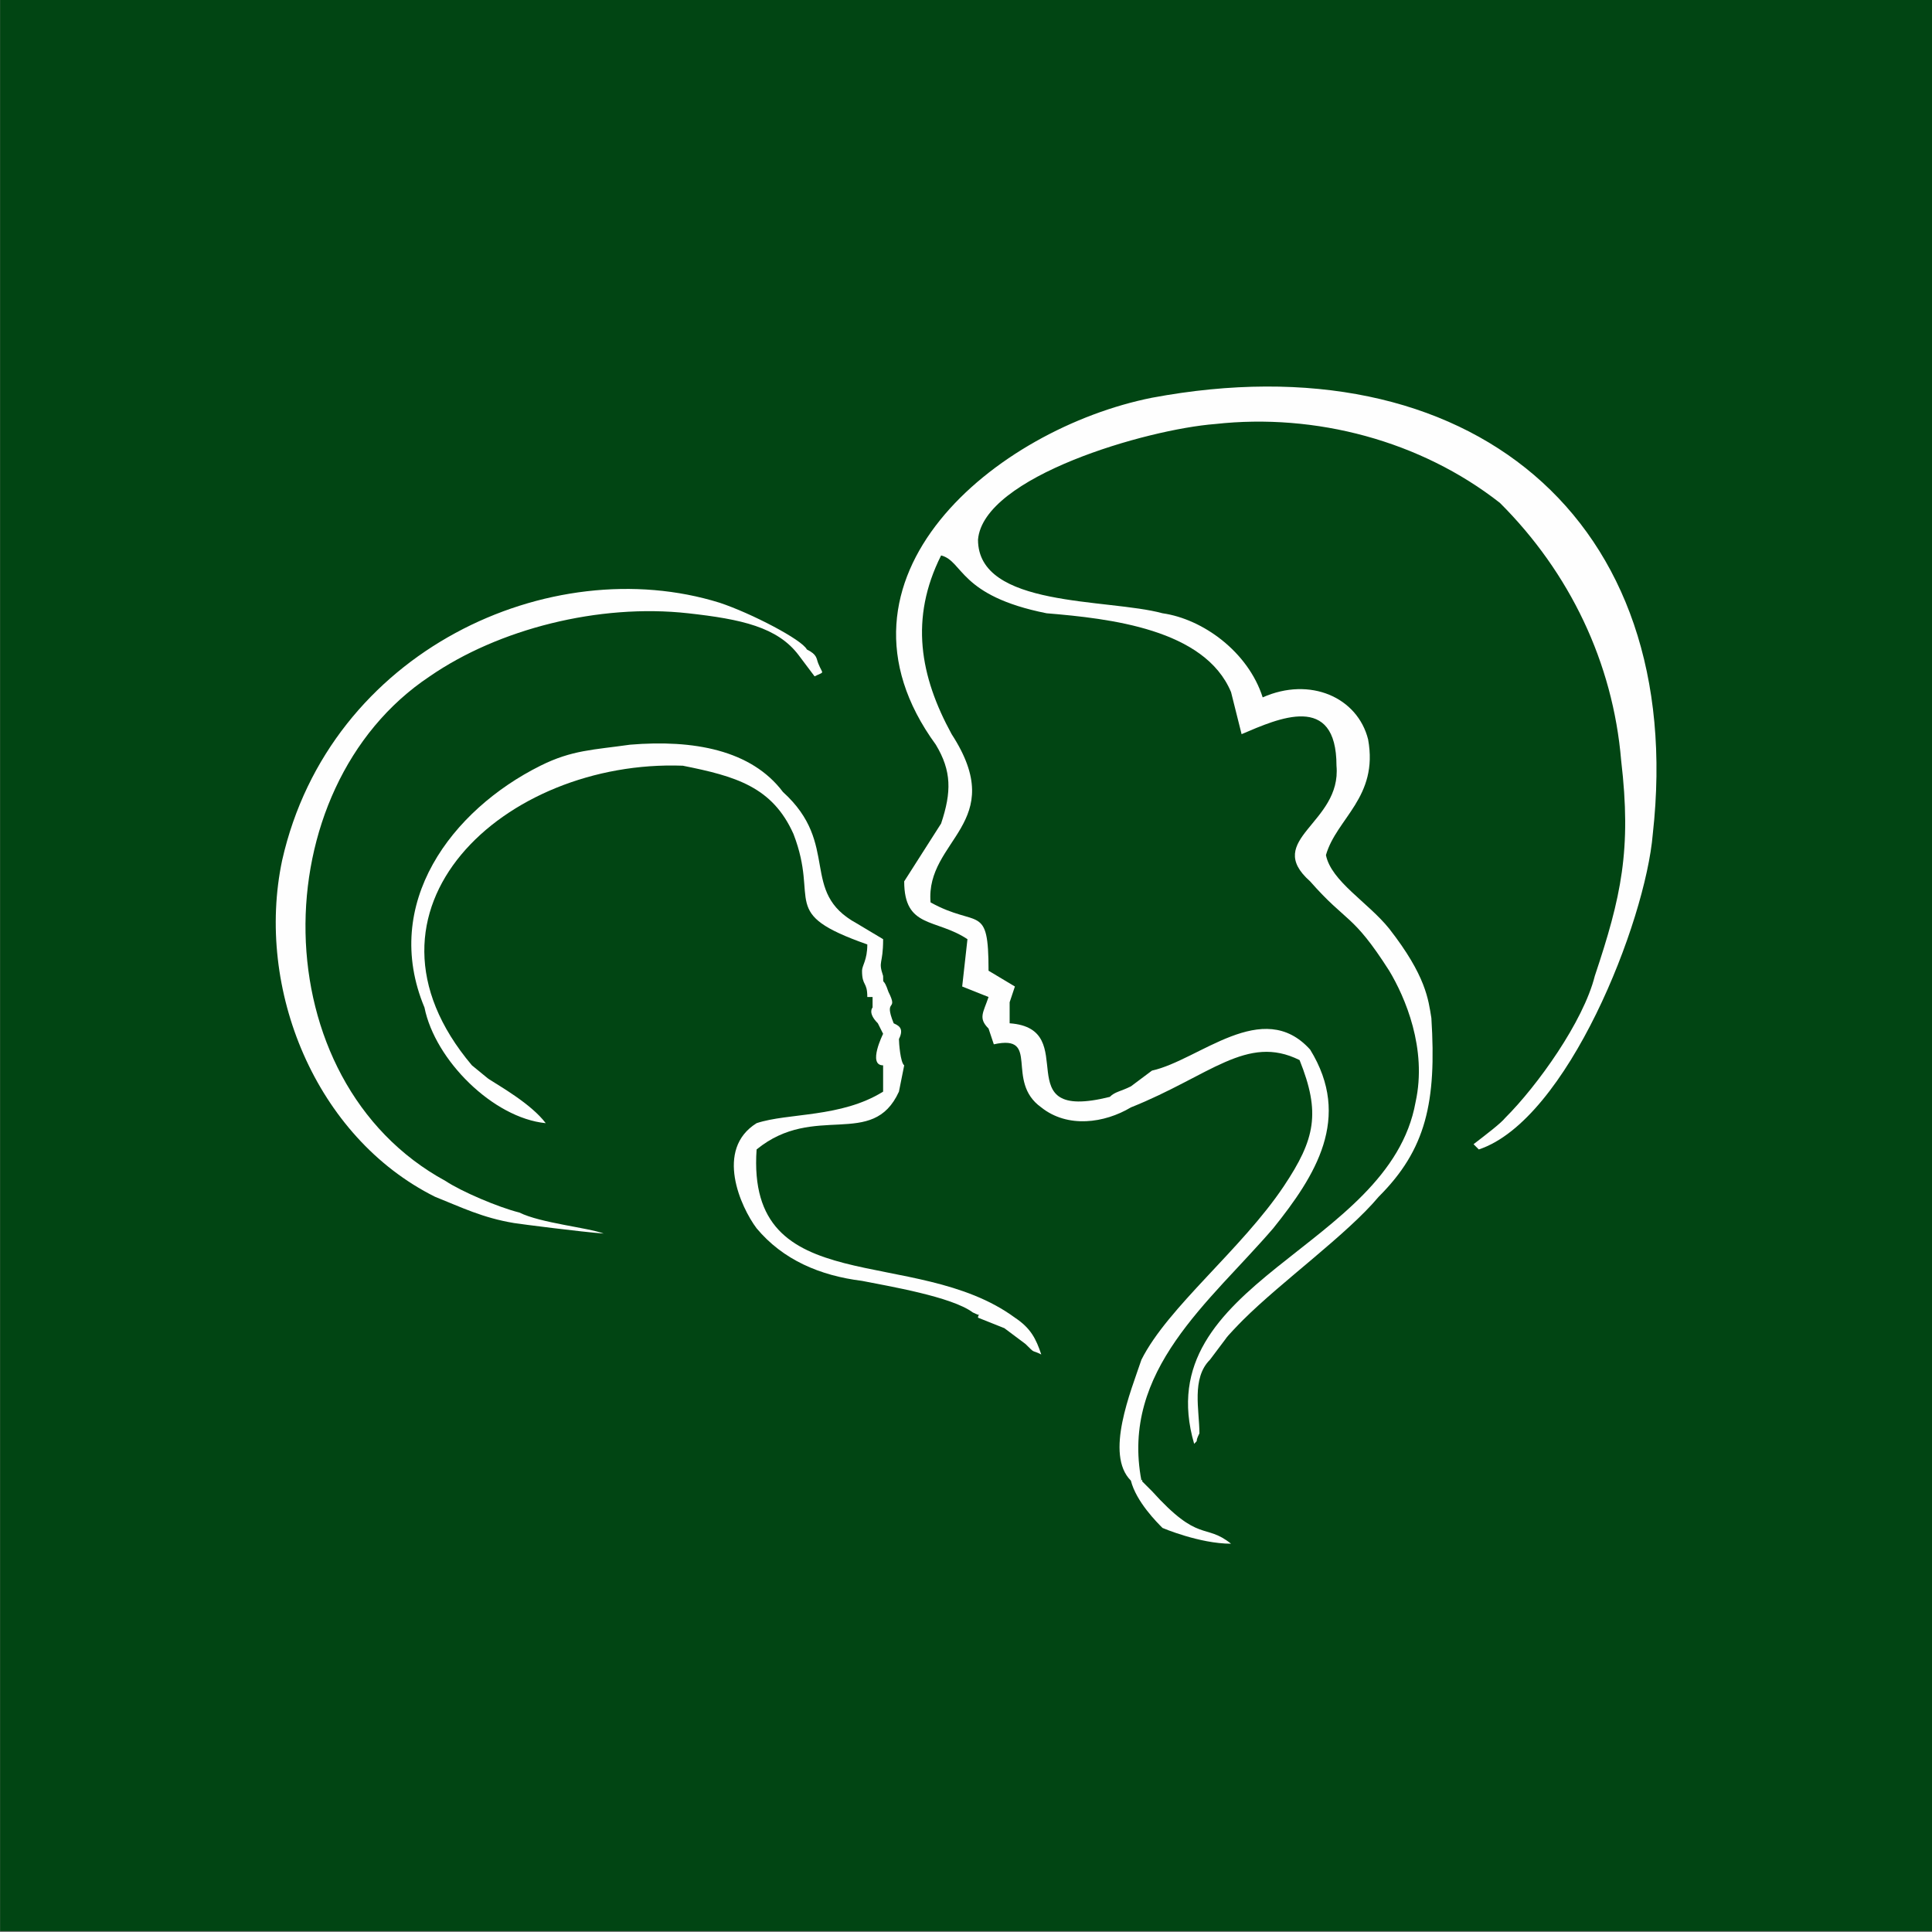
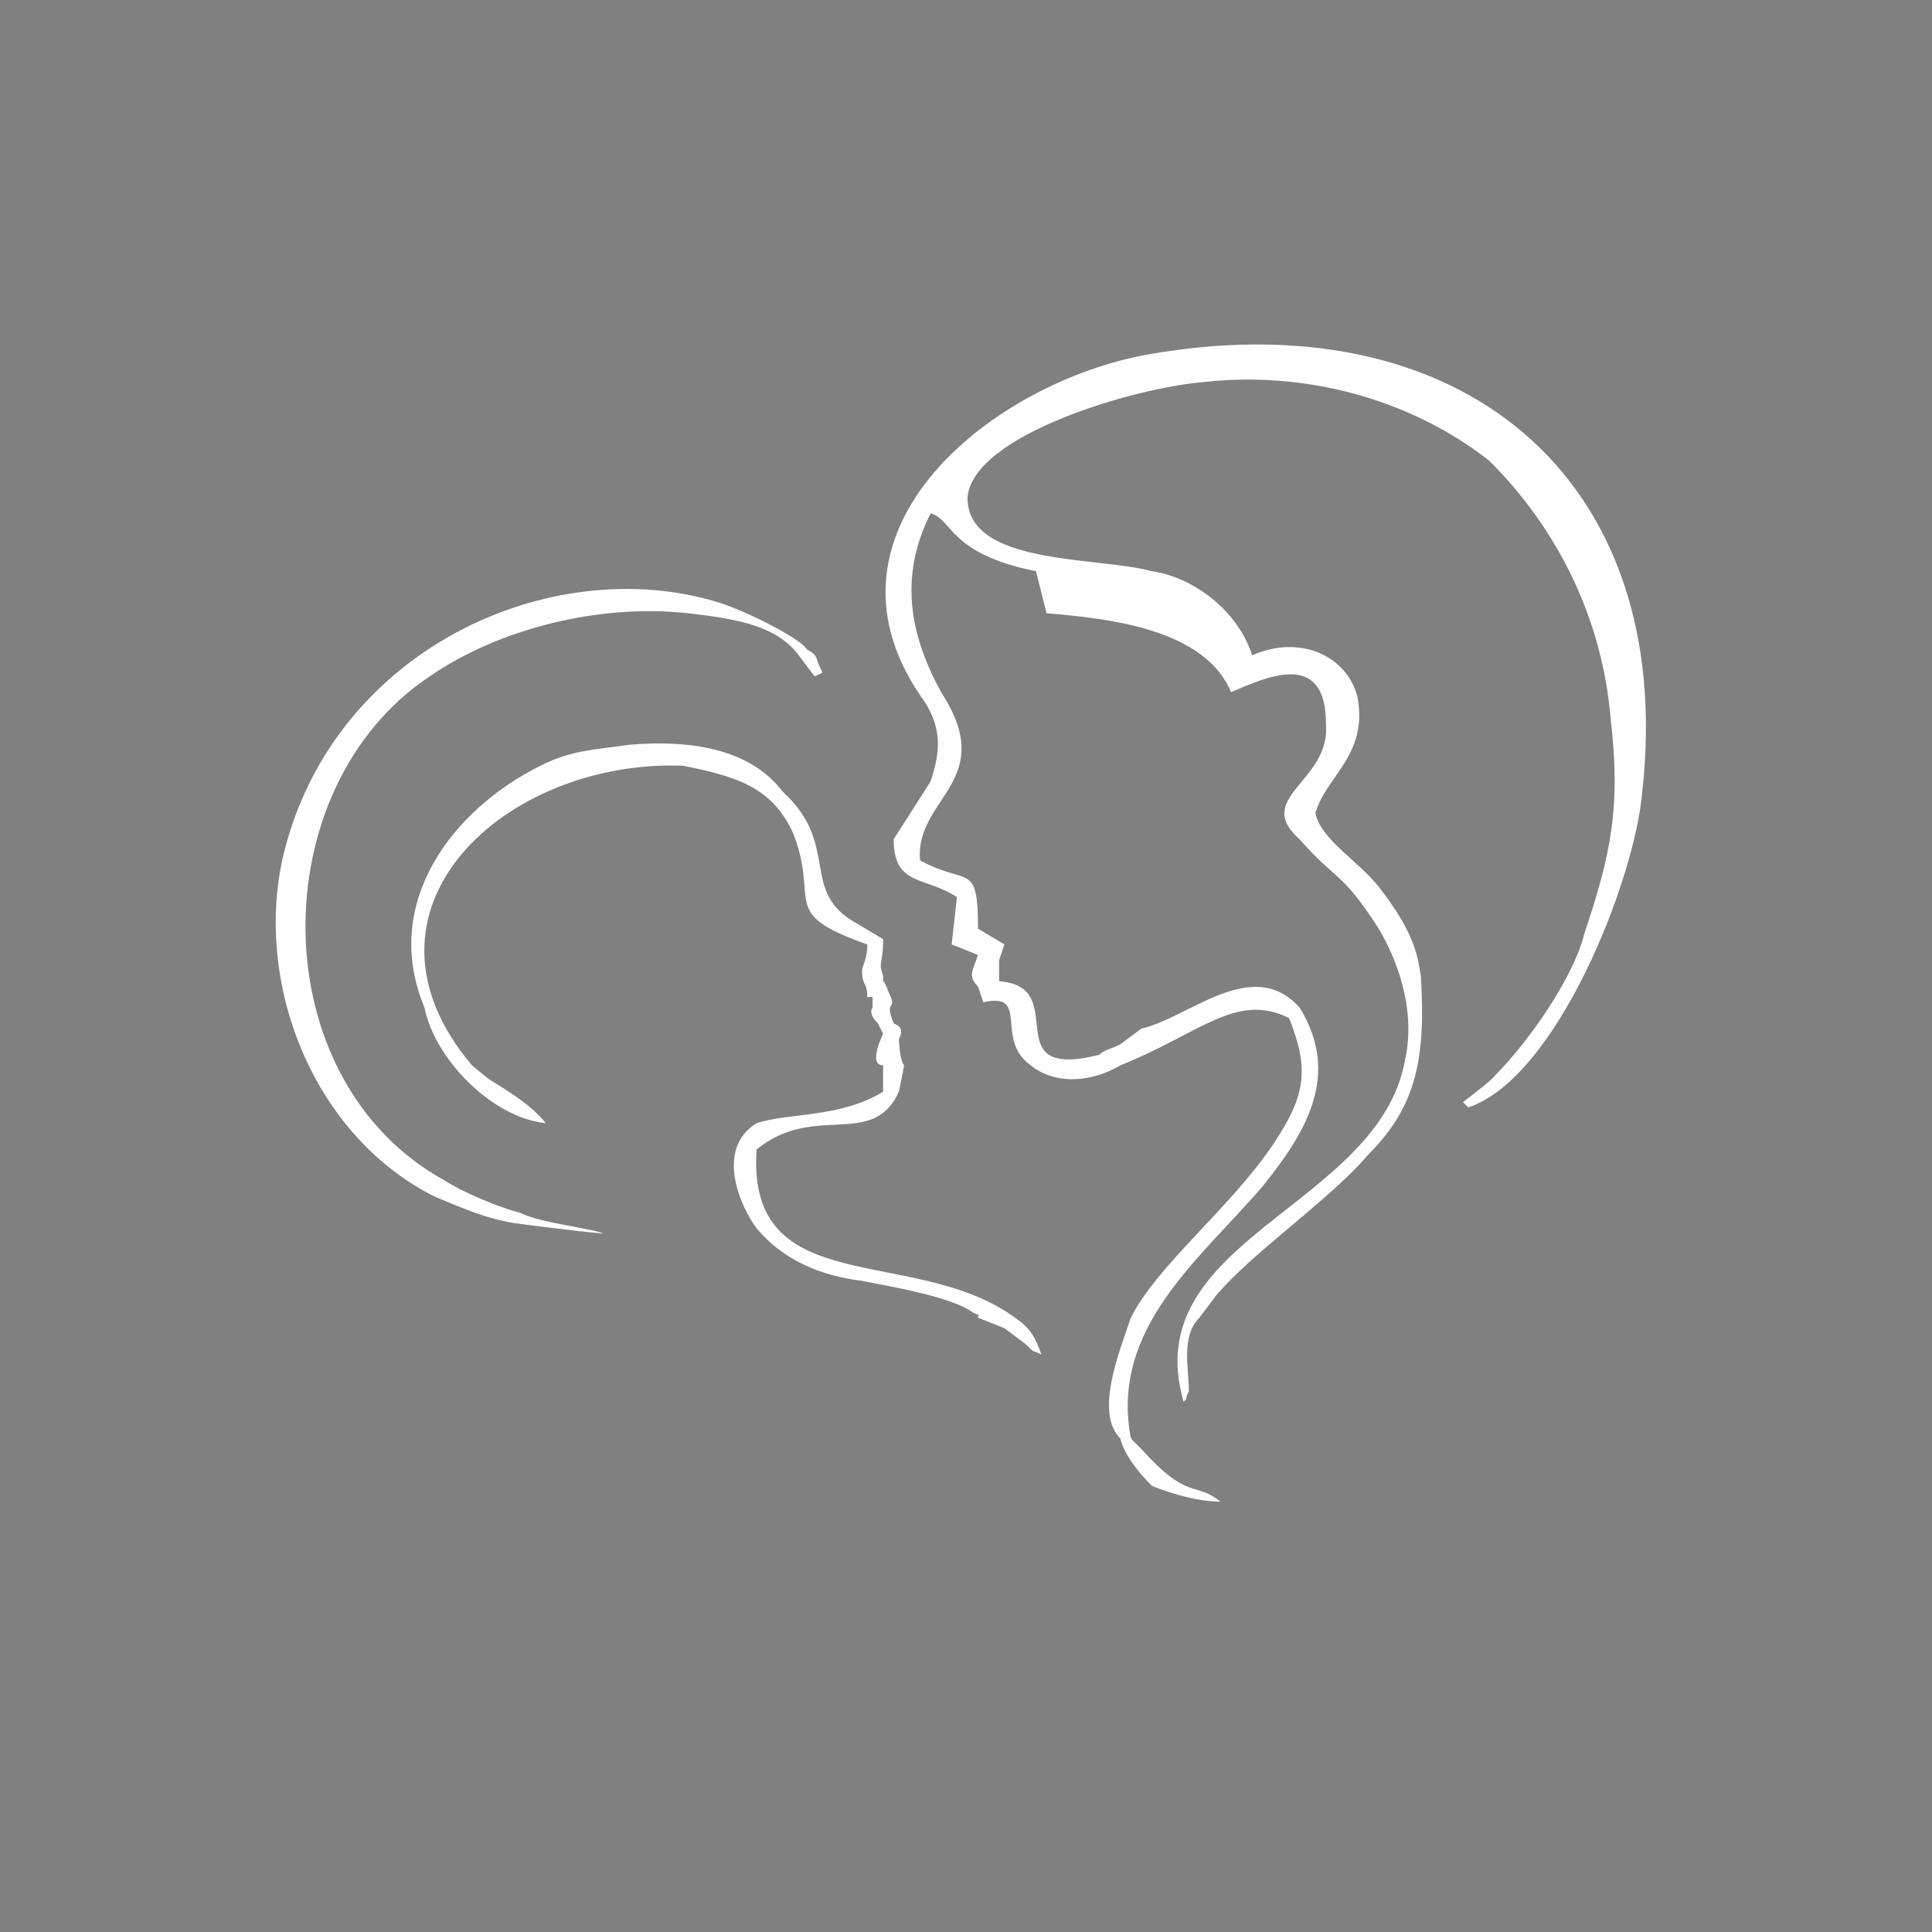
<svg xmlns="http://www.w3.org/2000/svg" xml:space="preserve" width="50.8mm" height="50.8mm" version="1.1" style="shape-rendering:geometricPrecision; text-rendering:geometricPrecision; image-rendering:optimizeQuality; fill-rule:evenodd; clip-rule:evenodd" viewBox="0 0 5079.98 5079.98">
  <rect x="0" y="0" width="5079.98" height="5079.98" fill="#808080" stroke="none" />
  <defs>
    <style type="text/css">
   
    .fil1 {fill:#FEFEFE}
    .fil0 {fill:#014513}
   
  </style>
  </defs>
  <g id="Layer_x0020_1">
-     <rect class="fil0" x="0.3" y="-2.33" width="5080.01" height="5080" />
    <g id="_3166909256176">
-       <path class="fil1" d="M2751.76 1612.51c166.34,13.83 415.85,41.47 485.16,207.33l27.72 110.58c97.03,-41.47 249.51,-110.58 249.51,82.93 13.86,152.04 -194.07,193.51 -69.31,304.09 97.03,110.58 110.89,82.93 207.92,234.97 41.58,69.12 100.4,204.68 69.31,345.56 -69.31,387.02 -706.94,469.95 -582.18,898.43 13.86,-13.82 0,0 13.86,-27.64 0,-60.61 -21.47,-144.46 27.72,-193.51l41.59 -55.29c2.81,-5.61 34.51,-38.39 45.27,-49.12 101.83,-101.54 274.6,-225.83 356.7,-324.07 124.76,-124.4 152.48,-248.8 138.62,-469.95 -8,-48.61 -13.86,-110.58 -110.89,-234.98 -55.45,-69.11 -152.48,-124.4 -166.34,-193.51 27.73,-96.75 138.61,-152.04 110.89,-304.09 -27.72,-110.58 -152.47,-165.86 -277.23,-110.58 -38.22,-119.78 -157.21,-206.03 -263.36,-221.15 -144.79,-39.37 -485.15,-13.97 -485.15,-193.51 13.86,-165.86 443.56,-290.26 623.76,-304.09 263.6,-29.18 539.98,43.95 748.52,207.34 183.58,183.06 297.32,420.13 318.81,677.28 27.72,234.98 0,359.37 -69.31,566.71 -30.02,119.75 -150.7,288.49 -235.64,373.19 -11.3,14.07 -48.08,42.13 -83.17,69.12 13.86,13.82 13.86,13.82 13.86,13.82 232.64,-77.32 438.08,-597.7 457.43,-829.33 92.64,-831.37 -485.04,-1302.75 -1316.84,-1147.23 -409.02,81.57 -888.33,473.48 -568.32,912.26 41.59,69.1 41.59,124.39 13.87,207.32l-97.03 152.05c0,124.4 83.16,96.75 166.33,152.04l-13.86 124.4 69.31 27.65c-13.86,41.46 -27.72,55.29 0,82.93l13.86 41.46c124.75,-27.64 27.73,96.76 124.75,165.87 69.31,55.29 166.34,41.47 235.65,0 207.92,-82.93 304.95,-193.51 443.56,-124.4 55.45,138.22 41.59,207.33 -41.58,331.73 -110.89,165.87 -304.95,317.91 -374.26,456.13 -27.72,82.93 -97.03,248.8 -27.72,317.91 13.86,55.29 69.3,110.58 83.17,124.4 0,0 97.03,41.47 180.2,41.47 -69.31,-55.29 -83.17,0 -207.93,-138.23 -13.86,-13.82 -13.86,-13.82 -13.86,-13.82l-11.81 -11.77c0.52,-4.1 0,-4.61 -4.13,-4.09l2.08 2.04c-55.44,-290.27 180.2,-469.95 346.54,-663.46 110.89,-138.22 207.92,-290.27 97.03,-469.95 -124.76,-138.22 -291.09,27.64 -415.85,55.29l-55.44 41.46c-27.72,13.82 -41.58,13.82 -55.45,27.64 -277.22,69.12 -69.3,-179.68 -263.36,-193.51l0 -55.28 13.86 -41.47 -69.31 -41.47c0,-179.68 -27.72,-110.57 -152.48,-179.68 -13.86,-165.87 207.93,-207.34 55.45,-442.31 -83.17,-152.04 -110.89,-304.08 -27.72,-469.95 58.42,14.56 46.92,106.11 277.22,152.04z" />
+       <path class="fil1" d="M2751.76 1612.51c166.34,13.83 415.85,41.47 485.16,207.33c97.03,-41.47 249.51,-110.58 249.51,82.93 13.86,152.04 -194.07,193.51 -69.31,304.09 97.03,110.58 110.89,82.93 207.92,234.97 41.58,69.12 100.4,204.68 69.31,345.56 -69.31,387.02 -706.94,469.95 -582.18,898.43 13.86,-13.82 0,0 13.86,-27.64 0,-60.61 -21.47,-144.46 27.72,-193.51l41.59 -55.29c2.81,-5.61 34.51,-38.39 45.27,-49.12 101.83,-101.54 274.6,-225.83 356.7,-324.07 124.76,-124.4 152.48,-248.8 138.62,-469.95 -8,-48.61 -13.86,-110.58 -110.89,-234.98 -55.45,-69.11 -152.48,-124.4 -166.34,-193.51 27.73,-96.75 138.61,-152.04 110.89,-304.09 -27.72,-110.58 -152.47,-165.86 -277.23,-110.58 -38.22,-119.78 -157.21,-206.03 -263.36,-221.15 -144.79,-39.37 -485.15,-13.97 -485.15,-193.51 13.86,-165.86 443.56,-290.26 623.76,-304.09 263.6,-29.18 539.98,43.95 748.52,207.34 183.58,183.06 297.32,420.13 318.81,677.28 27.72,234.98 0,359.37 -69.31,566.71 -30.02,119.75 -150.7,288.49 -235.64,373.19 -11.3,14.07 -48.08,42.13 -83.17,69.12 13.86,13.82 13.86,13.82 13.86,13.82 232.64,-77.32 438.08,-597.7 457.43,-829.33 92.64,-831.37 -485.04,-1302.75 -1316.84,-1147.23 -409.02,81.57 -888.33,473.48 -568.32,912.26 41.59,69.1 41.59,124.39 13.87,207.32l-97.03 152.05c0,124.4 83.16,96.75 166.33,152.04l-13.86 124.4 69.31 27.65c-13.86,41.46 -27.72,55.29 0,82.93l13.86 41.46c124.75,-27.64 27.73,96.76 124.75,165.87 69.31,55.29 166.34,41.47 235.65,0 207.92,-82.93 304.95,-193.51 443.56,-124.4 55.45,138.22 41.59,207.33 -41.58,331.73 -110.89,165.87 -304.95,317.91 -374.26,456.13 -27.72,82.93 -97.03,248.8 -27.72,317.91 13.86,55.29 69.3,110.58 83.17,124.4 0,0 97.03,41.47 180.2,41.47 -69.31,-55.29 -83.17,0 -207.93,-138.23 -13.86,-13.82 -13.86,-13.82 -13.86,-13.82l-11.81 -11.77c0.52,-4.1 0,-4.61 -4.13,-4.09l2.08 2.04c-55.44,-290.27 180.2,-469.95 346.54,-663.46 110.89,-138.22 207.92,-290.27 97.03,-469.95 -124.76,-138.22 -291.09,27.64 -415.85,55.29l-55.44 41.46c-27.72,13.82 -41.58,13.82 -55.45,27.64 -277.22,69.12 -69.3,-179.68 -263.36,-193.51l0 -55.28 13.86 -41.47 -69.31 -41.47c0,-179.68 -27.72,-110.57 -152.48,-179.68 -13.86,-165.87 207.93,-207.34 55.45,-442.31 -83.17,-152.04 -110.89,-304.08 -27.72,-469.95 58.42,14.56 46.92,106.11 277.22,152.04z" />
      <path class="fil1" d="M1129.98 1778.38c180.2,-124.4 444.6,-191.86 679.21,-165.87 140.48,15.57 235.24,36.32 291.09,110.58l41.58 55.29c0,0 0,0 0,0 27.72,-13.82 21.9,-3.41 9.55,-34.23 -5.15,-12.85 -2.16,-22.65 -29.88,-36.47 -12.62,-25.69 -146,-95.17 -229.17,-122.81 -443.57,-138.22 -1025.75,124.4 -1150.5,677.28 -71.17,337.11 87.26,727.7 401.98,884.62 69.31,27.64 124.75,55.29 207.92,69.1 18.76,3 175.59,23.07 235.65,27.65 -41.04,-15.61 -166.34,-27.65 -221.79,-55.29 -55.44,-13.82 -152.47,-55.29 -194.05,-82.93 -484.1,-263.29 -483.84,-1032.96 -41.59,-1326.92z" />
      <path class="fil1" d="M1282.14 2835.02l-41.27 -33.81c-345.88,-409.56 86.04,-805.16 554.46,-787.86 138.61,27.65 235.64,55.29 291.09,179.69 69.3,179.69 -41.58,207.33 194.06,290.27 0,41.46 -13.86,55.28 -13.86,69.1 0,41.47 13.86,27.65 13.86,69.12 13.86,0 13.86,0 13.86,0 0,0 0,13.82 0,13.82 0,0 0,0 0,13.82 0,0 -13.86,13.82 13.86,41.46l13.86 27.65c0,0 -41.58,82.93 0,82.93l0 69.11c-110.89,69.11 -249.5,55.29 -332.67,82.94 -110.89,69.11 -41.59,221.15 0,276.44 69.31,82.93 166.33,124.4 277.23,138.22 69.31,13.82 235.64,41.46 291.09,82.93 27.72,13.82 13.86,0 13.86,13.82l69.31 27.65 55.44 41.47c27.72,27.64 13.86,13.82 41.58,27.64 -13.86,-41.47 -27.72,-69.11 -69.3,-96.76 -263.37,-193.51 -706.93,-41.46 -679.21,-442.3 152.47,-124.4 304.95,0 374.26,-152.05l13.86 -69.11c-9.96,-6.99 -13.86,-59.03 -13.86,-69.11 15.4,-30.58 -4.02,-36.37 -13.86,-41.47 -27.73,-69.1 13.86,-27.64 -13.86,-82.93 -13.87,-41.46 -13.87,-13.82 -13.87,-41.46 -13.86,-41.47 0,-27.65 0,-96.76l-69.3 -41.46c-152.48,-82.94 -41.59,-207.34 -194.06,-345.56 -83.17,-110.57 -235.65,-138.22 -401.99,-124.39 -97.03,13.82 -152.47,13.82 -235.64,55.28 -233.52,116.43 -419.28,362.23 -304.95,635.82 27.72,138.22 180.2,290.26 318.81,304.09 -38.29,-50.92 -122.82,-98.33 -147.75,-114.72 -2.14,-1.4 -3.84,-2.58 -5.04,-3.52z" />
    </g>
  </g>
</svg>